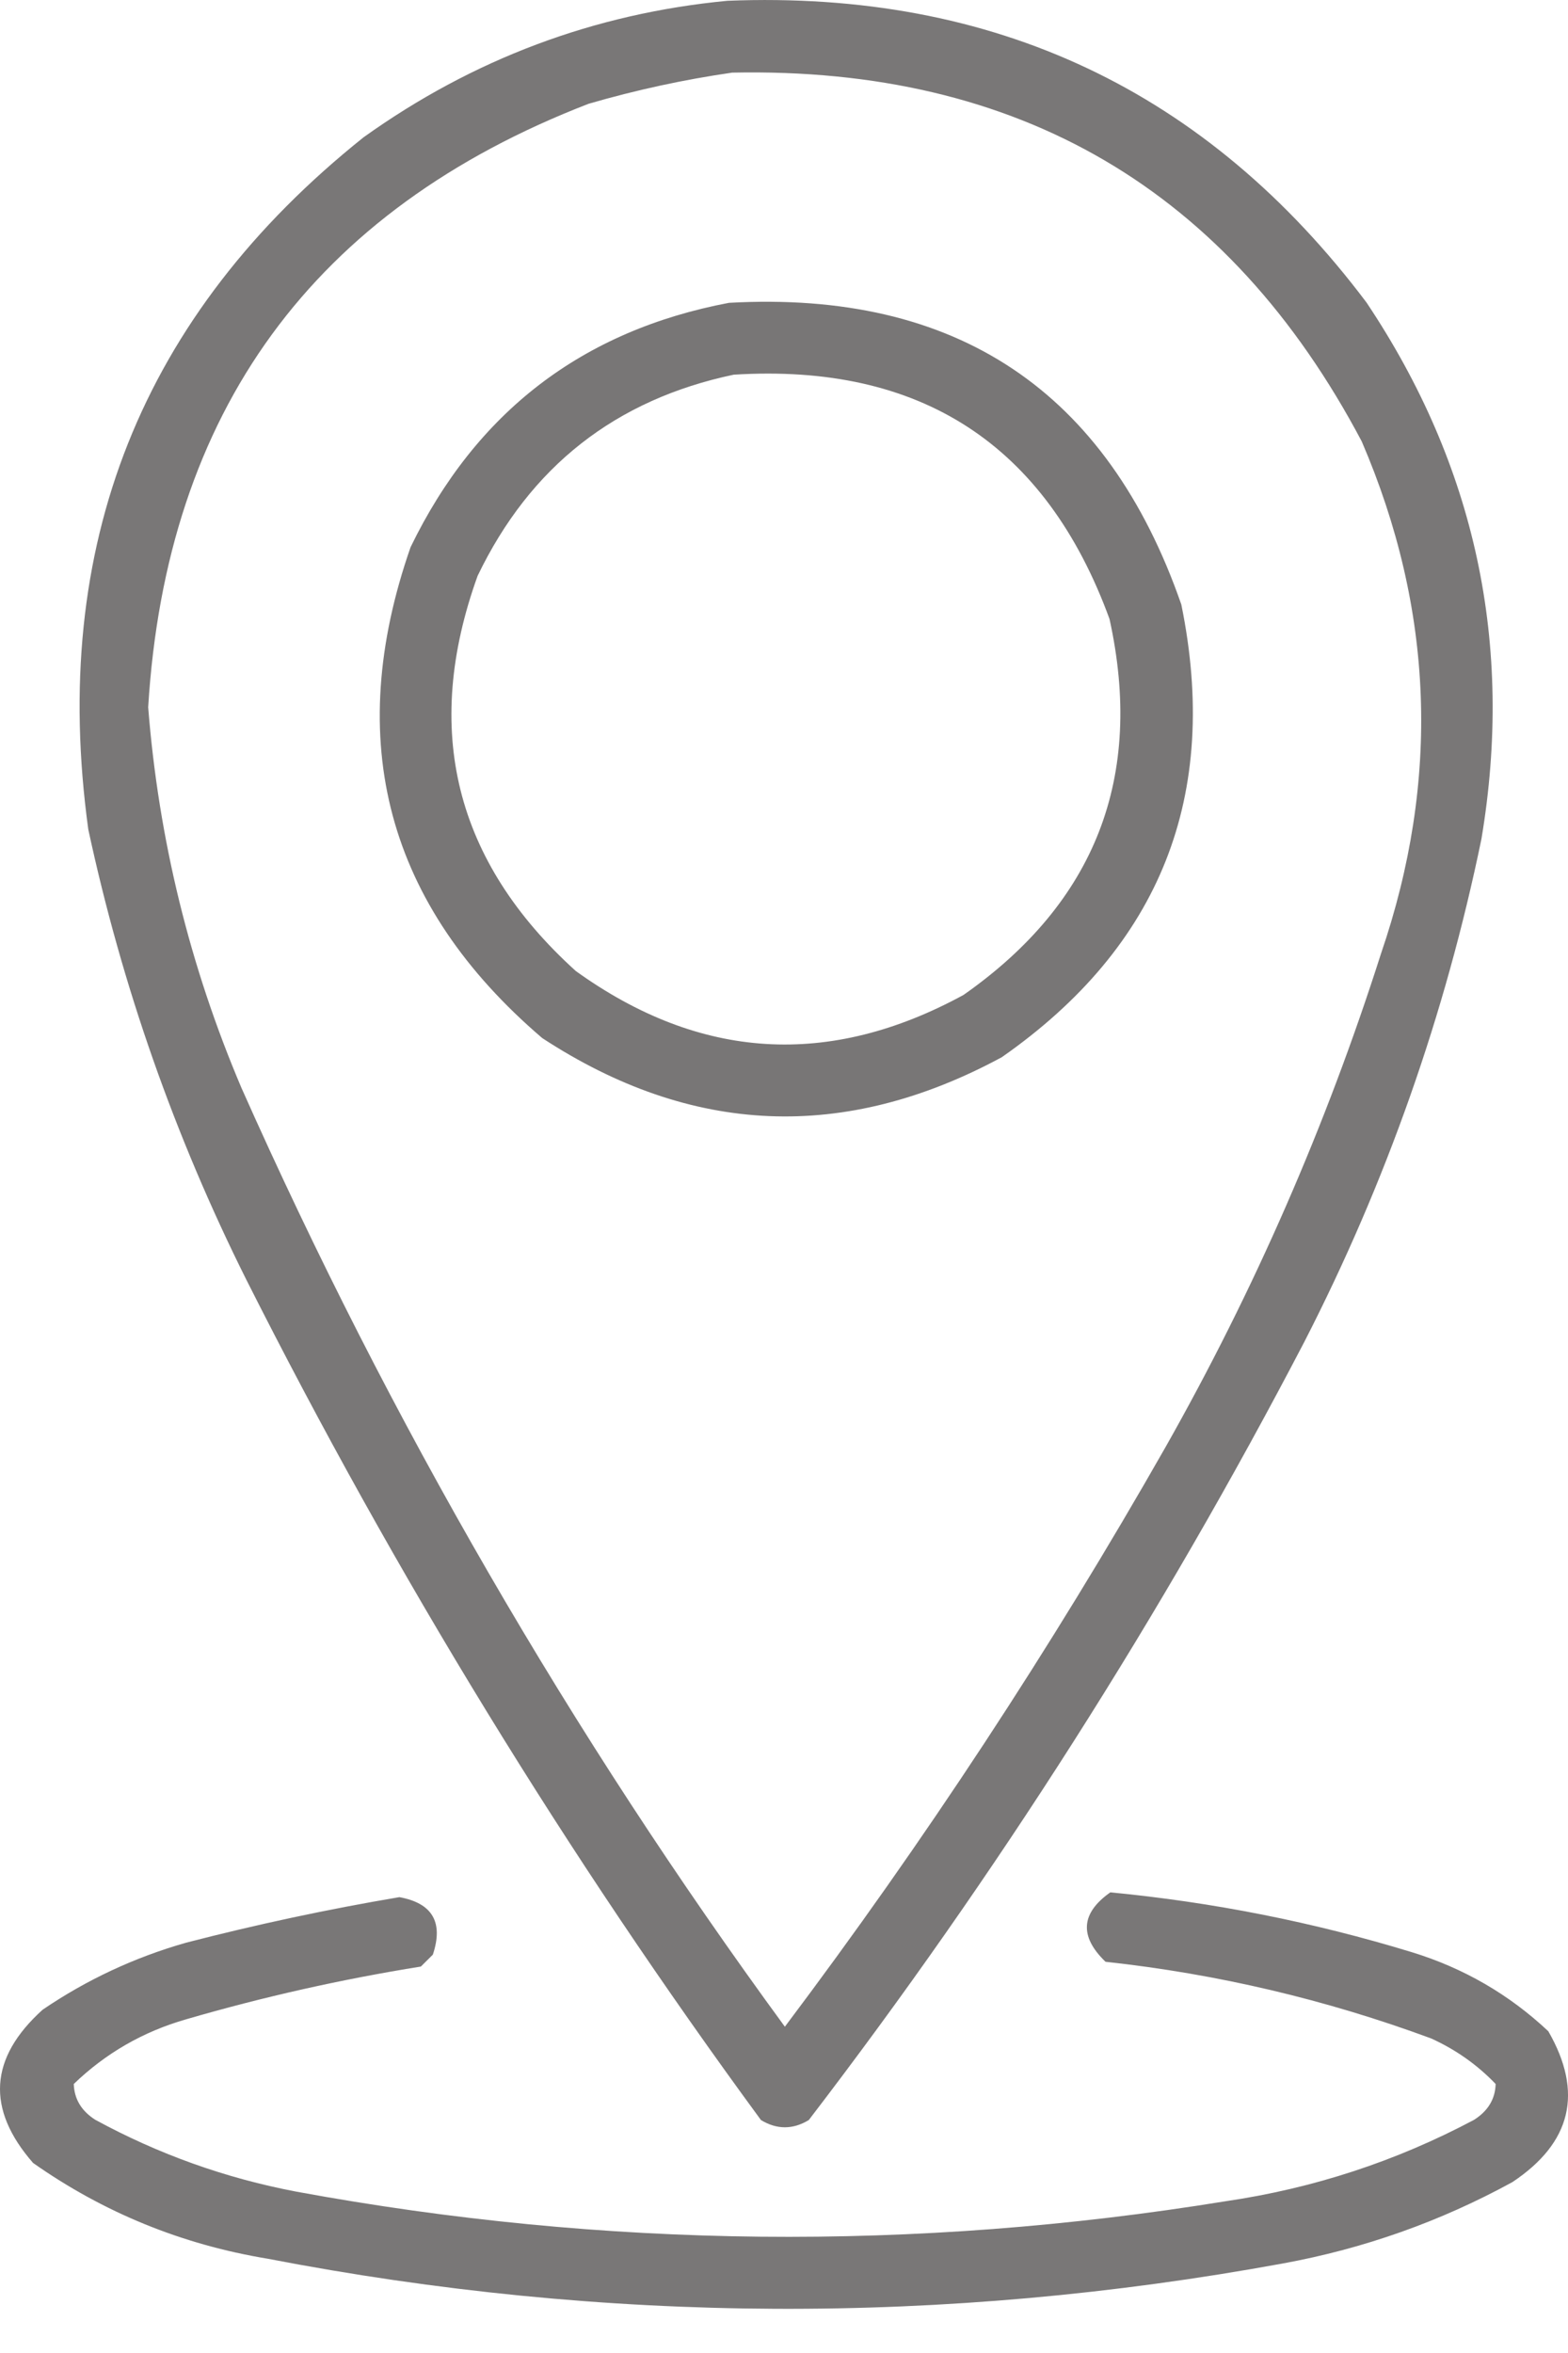
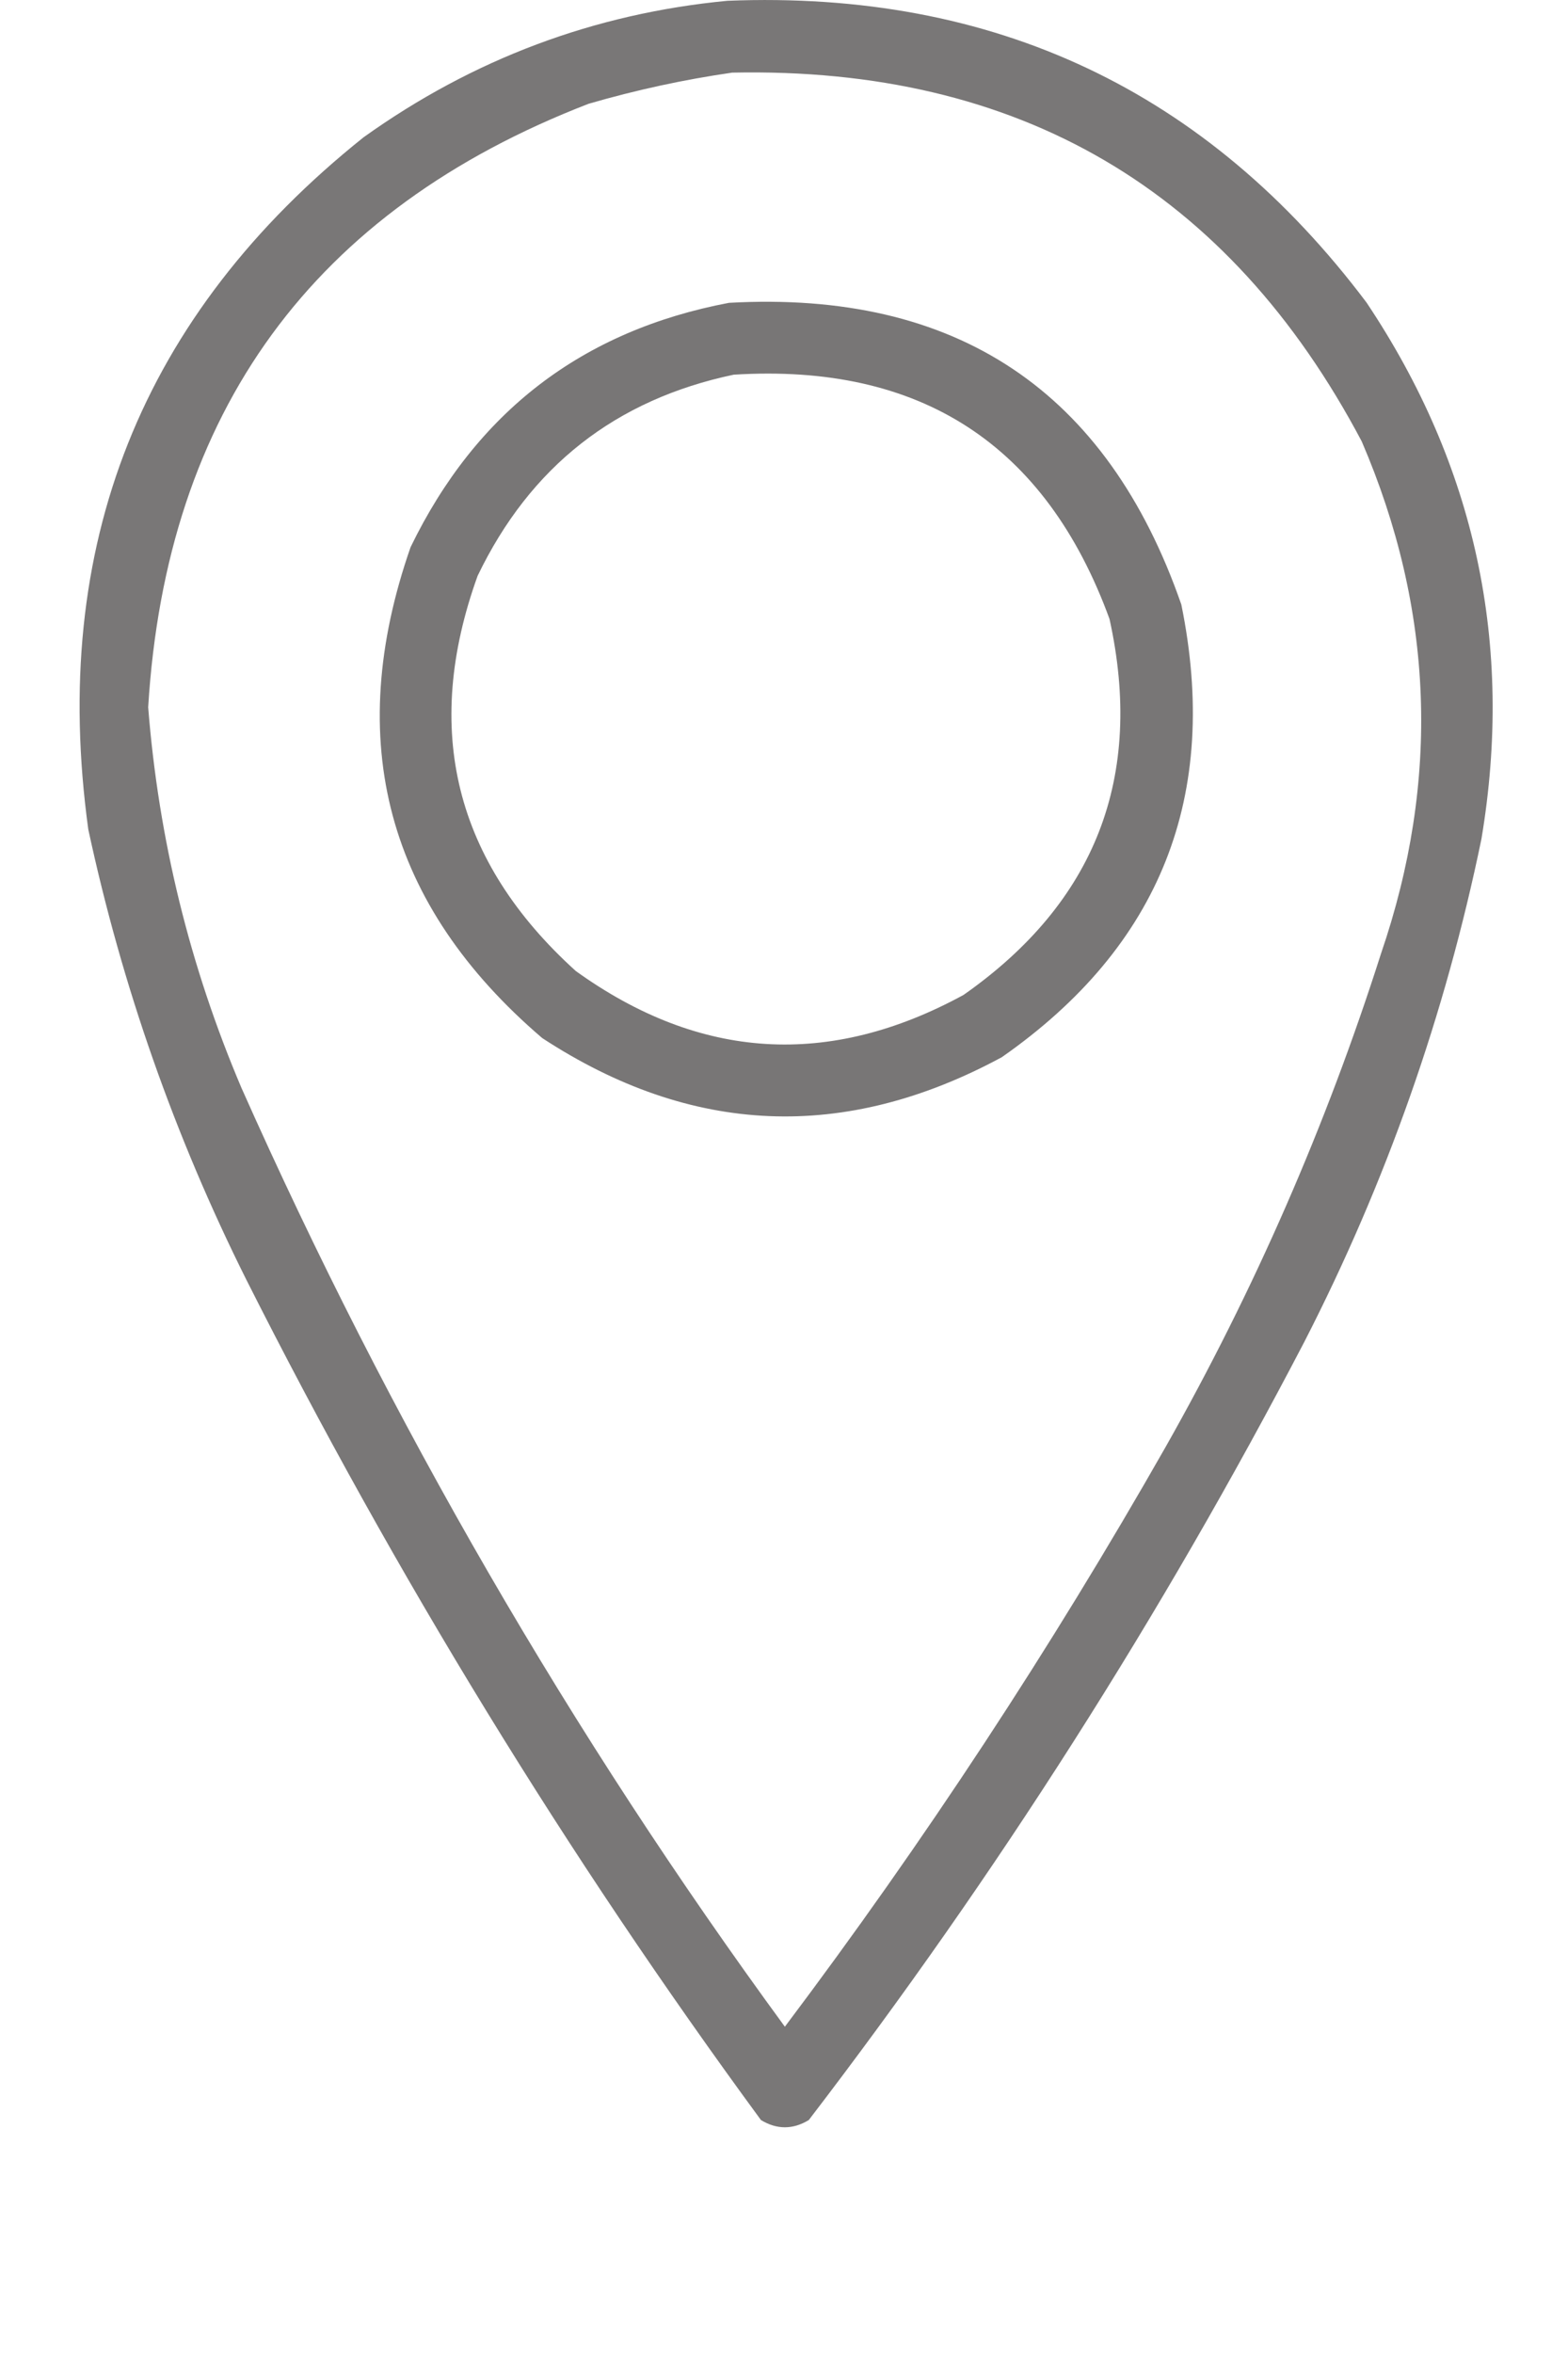
<svg xmlns="http://www.w3.org/2000/svg" width="20" height="30" viewBox="0 0 20 30" fill="none">
  <path opacity="0.919" fill-rule="evenodd" clip-rule="evenodd" d="M9.278 0.01C12.681 -0.126 15.398 1.157 17.43 3.857C18.822 5.939 19.311 8.218 18.896 10.696C18.434 12.936 17.681 15.073 16.637 17.108C14.813 20.605 12.706 23.912 10.316 27.03C10.113 27.153 9.909 27.153 9.706 27.03C7.227 23.652 5.039 20.079 3.141 16.314C2.228 14.486 1.556 12.573 1.126 10.574C0.63 6.957 1.801 4.016 4.638 1.75C6.032 0.753 7.579 0.172 9.278 0.01ZM9.339 0.926C12.994 0.85 15.671 2.417 17.369 5.628C18.291 7.771 18.372 9.949 17.614 12.161C16.915 14.352 15.999 16.449 14.866 18.451C13.402 21.023 11.783 23.486 10.011 25.84C7.281 22.112 4.971 18.123 3.08 13.871C2.419 12.317 2.023 10.698 1.89 9.017C2.121 5.245 3.994 2.68 7.508 1.323C8.117 1.146 8.728 1.014 9.339 0.926Z" fill="#6E6C6C" />
  <path opacity="0.922" fill-rule="evenodd" clip-rule="evenodd" d="M9.298 3.861C12.196 3.699 14.12 4.981 15.068 7.708C15.565 10.143 14.802 12.066 12.778 13.479C10.774 14.562 8.82 14.48 6.916 13.235C4.933 11.539 4.373 9.453 5.237 6.976C6.073 5.253 7.427 4.215 9.298 3.861ZM9.359 4.777C7.851 5.094 6.762 5.949 6.092 7.342C5.384 9.304 5.801 10.984 7.344 12.38C8.926 13.518 10.575 13.62 12.29 12.685C13.974 11.505 14.595 9.907 14.152 7.892C13.339 5.667 11.742 4.629 9.359 4.777Z" fill="#6E6C6C" />
-   <path opacity="0.924" fill-rule="evenodd" clip-rule="evenodd" d="M14.162 24.127C15.469 24.252 16.752 24.506 18.009 24.89C18.67 25.093 19.25 25.429 19.749 25.898C20.198 26.678 20.045 27.319 19.291 27.821C18.372 28.324 17.395 28.67 16.36 28.859C12.041 29.649 7.725 29.629 3.414 28.798C2.318 28.617 1.321 28.209 0.422 27.577C-0.179 26.889 -0.138 26.238 0.544 25.623C1.107 25.24 1.718 24.955 2.376 24.768C3.274 24.536 4.18 24.342 5.094 24.188C5.516 24.265 5.658 24.509 5.521 24.921C5.47 24.972 5.419 25.023 5.368 25.073C4.357 25.235 3.359 25.459 2.376 25.745C1.827 25.902 1.349 26.177 0.941 26.57C0.947 26.761 1.038 26.914 1.216 27.027C2.021 27.465 2.875 27.771 3.781 27.943C7.722 28.668 11.671 28.708 15.627 28.066C16.749 27.902 17.807 27.556 18.802 27.027C18.98 26.914 19.072 26.761 19.077 26.57C18.84 26.323 18.565 26.13 18.253 25.989C16.91 25.493 15.526 25.167 14.101 25.012C13.765 24.688 13.785 24.393 14.162 24.127Z" fill="#6E6C6C" />
</svg>